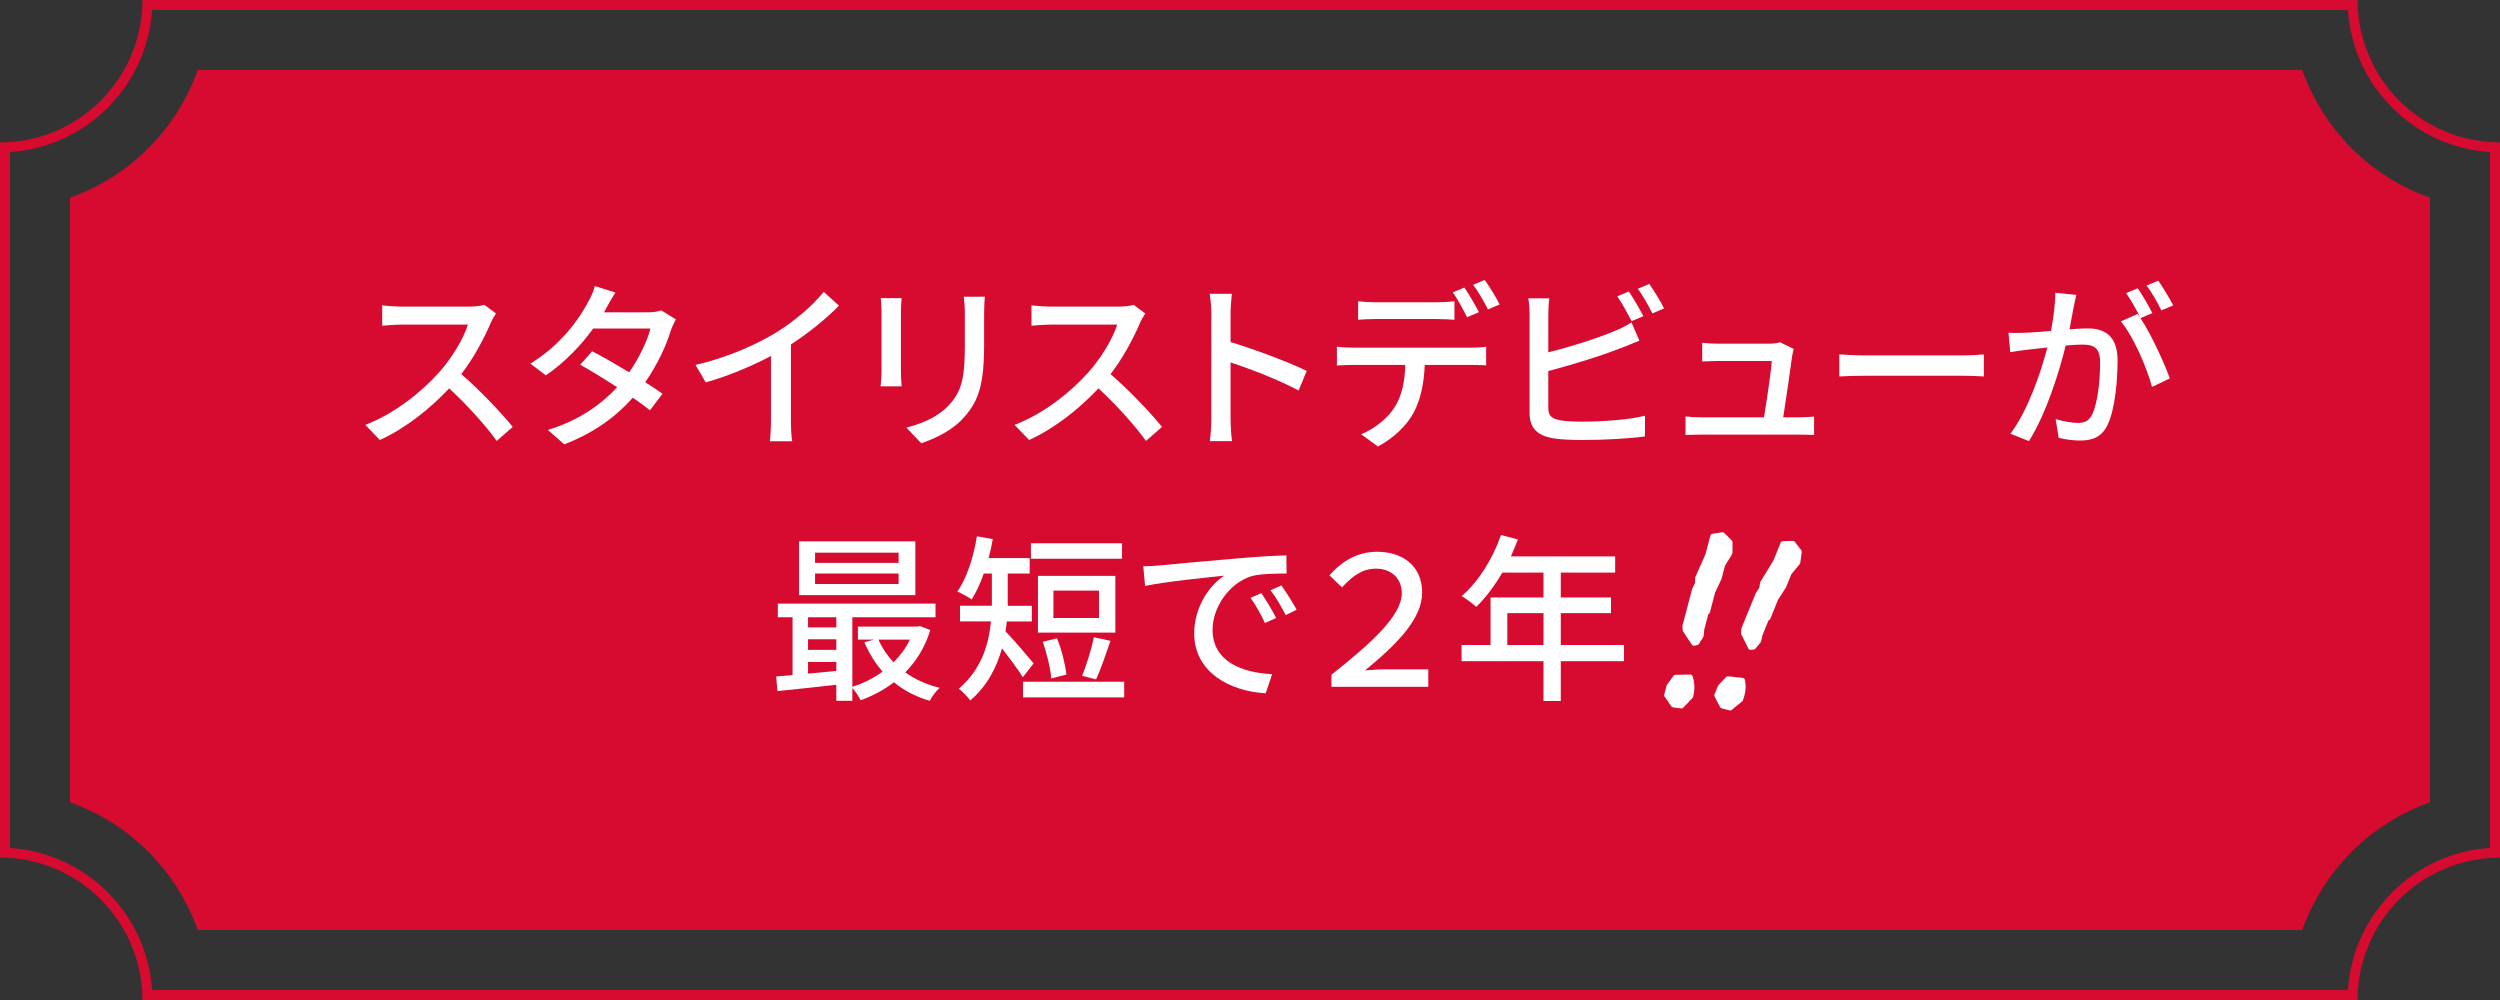
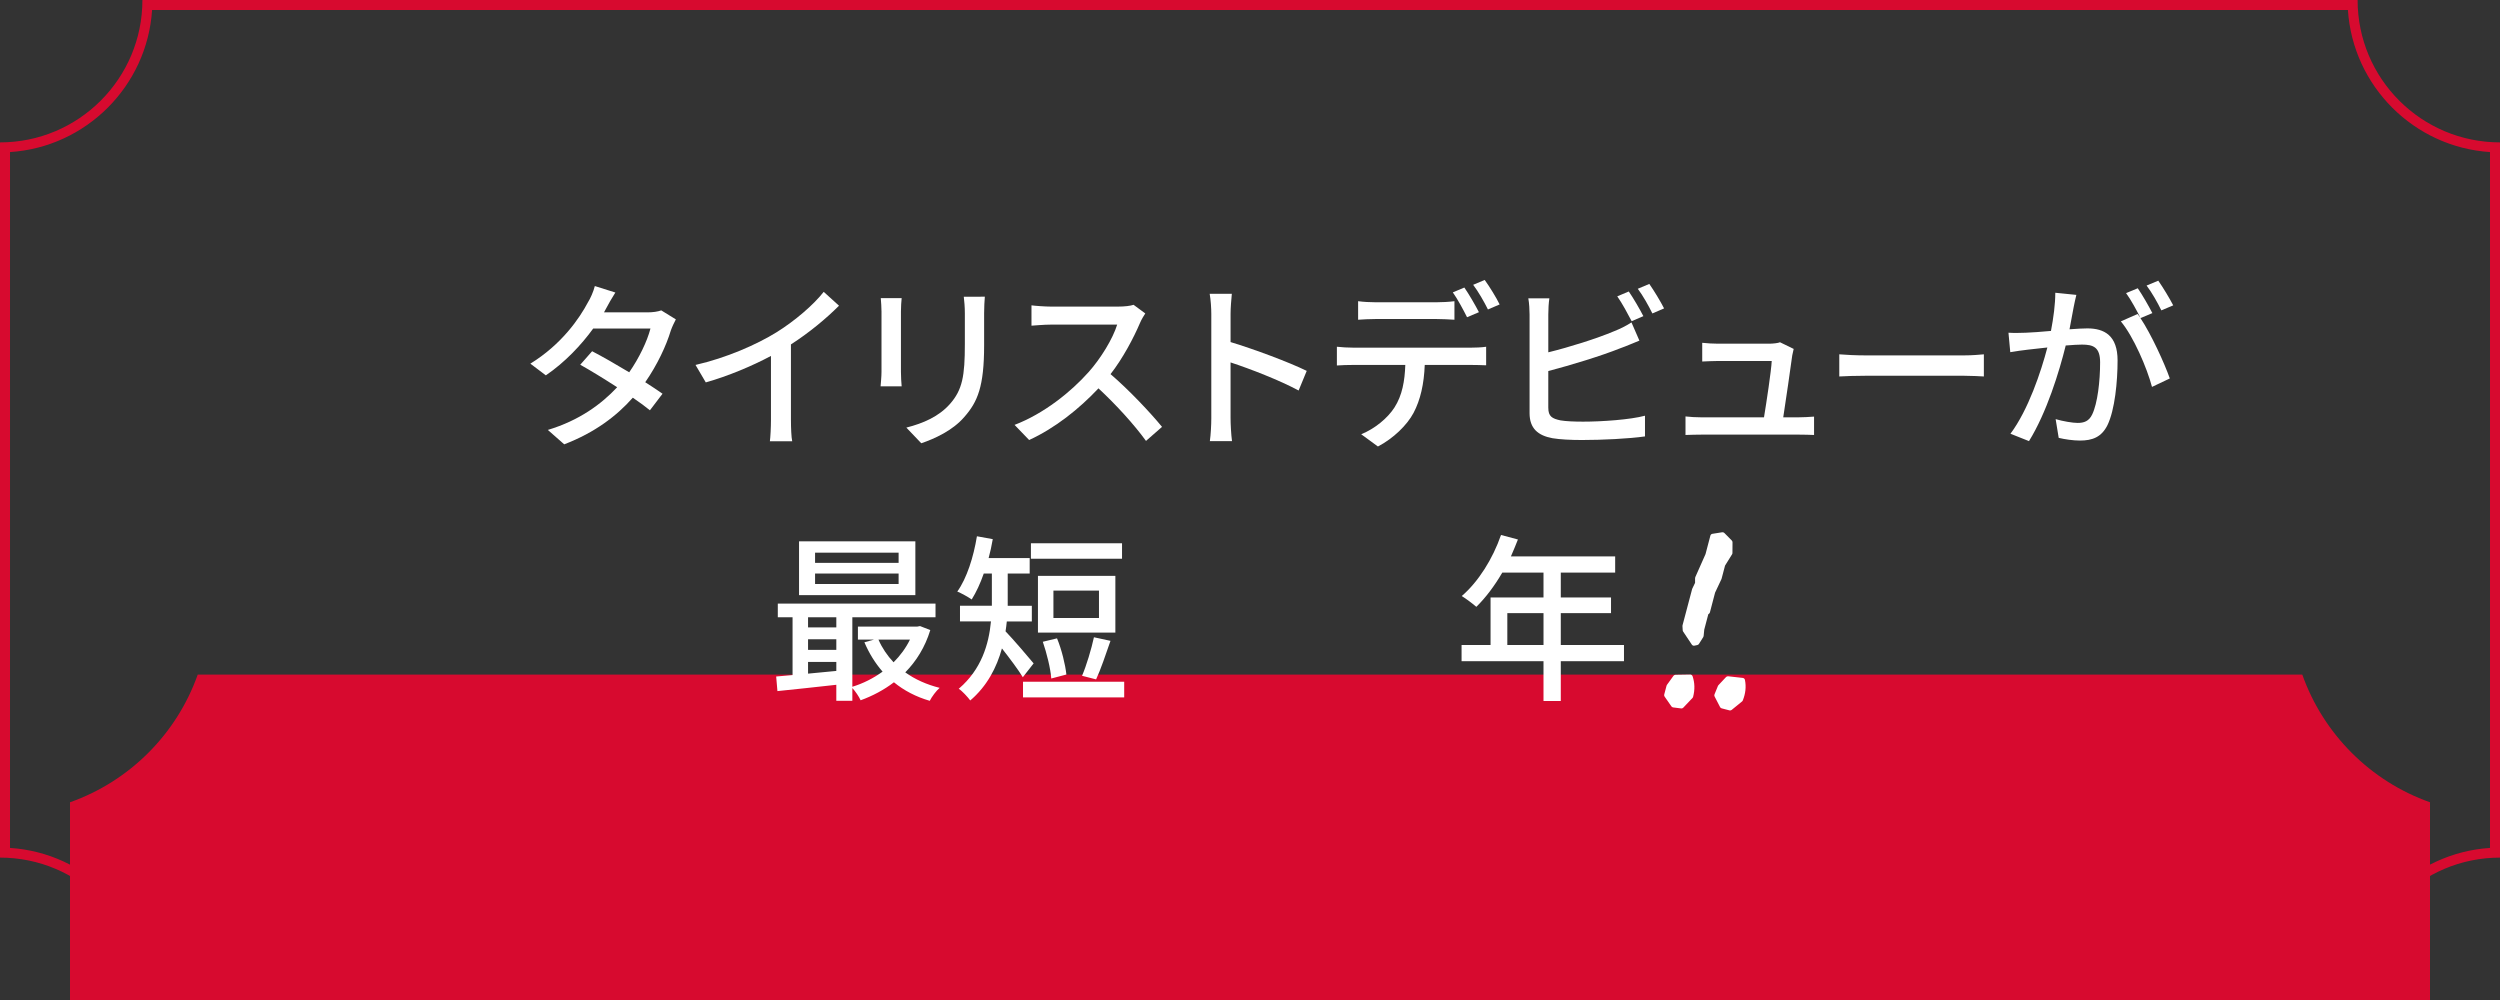
<svg xmlns="http://www.w3.org/2000/svg" enable-background="new 0 0 250 100" height="100" viewBox="0 0 250 100" width="250">
  <rect x="0" y="0" width="250" height="100" fill="#333333" stroke="none" />
  <path d="m234.792 1c.494 7.608 6.599 13.712 14.208 14.207v69.586c-7.607.495-13.712 6.599-14.208 14.207h-219.583c-.496-7.608-6.601-13.712-14.209-14.207l.001-69.586c7.608-.495 13.713-6.599 14.208-14.207zm.968-1h-221.519v.001c0 7.862-6.376 14.238-14.24 14.238h-.001v71.521h.001c7.864 0 14.239 6.375 14.24 14.239h221.519c.001-7.864 6.376-14.239 14.24-14.239v-71.521c-7.864 0-14.24-6.376-14.24-14.239z" fill="#d70a2f" />
-   <path d="m243 80.229v-60.458c-5.954-2.109-10.662-6.817-12.771-12.771h-210.455c-2.109 5.954-6.819 10.663-12.774 12.771v60.457c5.955 2.109 10.664 6.818 12.773 12.772h210.456c2.11-5.954 6.818-10.661 12.771-12.771z" fill="#d70a2f" />
+   <path d="m243 80.229c-5.954-2.109-10.662-6.817-12.771-12.771h-210.455c-2.109 5.954-6.819 10.663-12.774 12.771v60.457c5.955 2.109 10.664 6.818 12.773 12.772h210.456c2.11-5.954 6.818-10.661 12.771-12.771z" fill="#d70a2f" />
  <g fill="#fff">
-     <path d="m49.601 31.345c-.127.18-.396.63-.522.936-.63 1.477-1.692 3.512-2.953 5.132 1.854 1.585 4.033 3.907 5.149 5.275l-1.603 1.404c-1.17-1.62-2.971-3.601-4.753-5.257-1.927 2.052-4.34 3.979-6.933 5.167l-1.458-1.513c2.917-1.116 5.617-3.276 7.4-5.275 1.225-1.368 2.431-3.349 2.862-4.753h-6.607c-.702 0-1.675.09-1.963.107v-2.034c.36.054 1.404.126 1.963.126h6.68c.666 0 1.261-.072 1.566-.18z" />
    <path d="m67.585 31.938c-.162.306-.378.756-.504 1.116-.45 1.494-1.333 3.403-2.558 5.168.667.432 1.278.828 1.729 1.152l-1.26 1.656c-.433-.36-1.026-.792-1.711-1.261-1.603 1.818-3.799 3.493-6.86 4.664l-1.638-1.44c3.169-.955 5.365-2.593 6.932-4.268-1.332-.864-2.719-1.711-3.691-2.251l1.188-1.351c1.009.522 2.395 1.314 3.709 2.107.99-1.423 1.801-3.115 2.125-4.376h-5.726c-1.188 1.639-2.809 3.367-4.735 4.682l-1.549-1.17c3.133-1.927 4.916-4.538 5.762-6.141.234-.359.559-1.098.685-1.62l2.053.648c-.343.54-.738 1.225-.919 1.584l-.217.399h4.376c.504 0 1.008-.072 1.35-.198z" />
    <path d="m79.095 42.004c0 .737.036 1.729.126 2.124h-2.233c.055-.396.108-1.387.108-2.124v-6.41c-1.891 1.008-4.285 2.017-6.518 2.646l-1.026-1.746c3.079-.702 6.122-2.035 8.12-3.277 1.818-1.134 3.691-2.736 4.699-4.033l1.53 1.387c-1.296 1.296-2.988 2.7-4.807 3.871v7.562z" />
    <path d="m90.166 29.813c-.036.379-.072.828-.072 1.333v6.031c0 .469.036 1.099.072 1.459h-2.107c.019-.307.091-.937.091-1.459v-6.031c0-.324-.036-.954-.072-1.333zm8.318-.143c-.036.468-.072 1.008-.072 1.656v3.205c0 4.123-.648 5.653-1.98 7.166-1.171 1.368-2.989 2.179-4.304 2.629l-1.494-1.566c1.711-.433 3.259-1.116 4.357-2.358 1.26-1.423 1.494-2.827 1.494-5.979v-3.097c0-.648-.054-1.188-.107-1.656z" />
    <path d="m114.529 31.345c-.126.18-.396.63-.522.936-.63 1.477-1.692 3.512-2.953 5.132 1.854 1.585 4.033 3.907 5.149 5.275l-1.603 1.404c-1.17-1.62-2.971-3.601-4.753-5.257-1.927 2.052-4.34 3.979-6.933 5.167l-1.458-1.513c2.917-1.116 5.617-3.276 7.4-5.275 1.224-1.368 2.431-3.349 2.862-4.753h-6.607c-.702 0-1.675.09-1.963.107v-2.034c.36.054 1.404.126 1.963.126h6.68c.666 0 1.261-.072 1.566-.18z" />
    <path d="m129.862 39.051c-1.908-1.026-4.825-2.161-6.806-2.809v5.563c0 .558.054 1.656.144 2.305h-2.214c.09-.631.144-1.603.144-2.305v-10.407c0-.576-.054-1.404-.162-2.017h2.215c-.054.594-.126 1.387-.126 2.017v2.809c2.377.721 5.815 1.999 7.616 2.881z" />
    <path d="m147.101 34.766c.379 0 1.063-.019 1.513-.091v1.855c-.414-.019-1.044-.036-1.513-.036h-4.627c-.072 1.908-.432 3.493-1.116 4.789-.648 1.225-2.017 2.557-3.565 3.367l-1.674-1.225c1.332-.54 2.629-1.584 3.331-2.683.773-1.206 1.026-2.646 1.08-4.249h-5.204c-.54 0-1.134.018-1.638.054v-1.873c.521.055 1.08.091 1.638.091h11.775zm-9.525-2.864c-.612 0-1.278.036-1.765.072v-1.854c.54.072 1.171.107 1.747.107h6.085c.559 0 1.243-.035 1.801-.107v1.854c-.576-.036-1.225-.072-1.801-.072zm9.129-.179c-.36-.721-.937-1.801-1.423-2.485l1.152-.485c.45.647 1.099 1.764 1.459 2.466zm1.765-3.728c.486.666 1.17 1.783 1.494 2.449l-1.17.504c-.379-.774-.973-1.801-1.477-2.467z" />
    <path d="m154.83 40.779c0 .864.378 1.08 1.224 1.26.541.091 1.387.126 2.251.126 1.891 0 4.718-.197 6.194-.594v2.07c-1.621.234-4.321.36-6.303.36-1.116 0-2.196-.054-2.952-.18-1.459-.271-2.287-.99-2.287-2.503v-9.867c0-.414-.036-1.152-.126-1.62h2.106c-.071.468-.107 1.116-.107 1.62v3.781c2.124-.522 4.825-1.368 6.571-2.106.595-.234 1.152-.504 1.747-.883l.792 1.819c-.594.233-1.314.558-1.891.756-1.927.774-4.951 1.692-7.22 2.287v3.674zm8.336-8.661c-.378-.72-.954-1.8-1.44-2.484l1.152-.486c.45.648 1.099 1.765 1.459 2.467zm1.765-3.726c.469.666 1.152 1.801 1.477 2.448l-1.17.505c-.379-.774-.955-1.801-1.459-2.467z" />
    <path d="m179.84 41.733c.414 0 1.152-.036 1.566-.072v1.837c-.343-.019-1.099-.036-1.53-.036h-9.705c-.595 0-1.009.018-1.621.036v-1.854c.469.054 1.045.09 1.621.09h6.229c.252-1.53.721-4.627.774-5.636h-5.348c-.54 0-1.116.036-1.603.054v-1.872c.45.054 1.135.09 1.585.09h5.113c.324 0 .9-.054 1.08-.144l1.368.666c-.054.198-.107.468-.144.648-.145 1.152-.648 4.519-.9 6.193z" />
    <path d="m183.928 35.432c.576.054 1.692.108 2.665.108h9.776c.883 0 1.585-.072 2.017-.108v2.215c-.396-.019-1.206-.072-1.998-.072h-9.795c-1.009 0-2.071.036-2.665.072z" />
    <path d="m207.636 29.489c-.09.379-.198.829-.27 1.225-.091.54-.253 1.404-.415 2.215.721-.054 1.369-.09 1.783-.09 1.71 0 3.024.72 3.024 3.205 0 2.106-.27 4.934-1.008 6.464-.595 1.206-1.513 1.548-2.755 1.548-.685 0-1.53-.126-2.125-.27l-.306-1.873c.738.217 1.71.379 2.196.379.63 0 1.135-.162 1.459-.847.54-1.116.792-3.349.792-5.203 0-1.531-.685-1.783-1.818-1.783-.36 0-.955.036-1.621.09-.648 2.629-1.908 6.717-3.673 9.562l-1.854-.738c1.782-2.377 3.061-6.212 3.691-8.625-.811.09-1.531.162-1.945.217-.468.054-1.26.161-1.764.252l-.181-1.945c.612.036 1.116.019 1.729 0 .576-.018 1.53-.09 2.521-.18.252-1.314.433-2.665.433-3.817zm6.41 2.324c1.08 1.62 2.395 4.501 2.935 6.032l-1.782.846c-.504-1.908-1.854-5.041-3.115-6.554l1.675-.738c.09.126.18.252.288.396-.36-.72-.937-1.8-1.44-2.484l1.17-.486c.45.648 1.099 1.783 1.459 2.485zm2.089-.775c-.379-.774-.955-1.801-1.477-2.484l1.17-.486c.468.666 1.152 1.801 1.494 2.467z" />
    <path d="m93.03 63.006c-.521 1.711-1.404 3.115-2.503 4.231.973.702 2.144 1.225 3.439 1.549-.342.288-.792.9-.99 1.296-1.368-.396-2.575-1.026-3.583-1.854-1.009.774-2.143 1.368-3.331 1.801-.162-.36-.522-.9-.828-1.225v1.278h-1.603v-1.603c-2.125.234-4.249.469-5.888.631l-.126-1.459c.486-.036 1.044-.09 1.639-.144v-5.78h-1.476v-1.368h15.772v1.368h-8.318v6.95c1.063-.324 2.106-.847 3.024-1.513-.738-.846-1.35-1.836-1.818-2.935l.973-.271h-1.621v-1.296h5.924l.288-.054zm-1.494-3.493h-11.632v-5.383h11.632zm-10.731 2.215v1.009h2.827v-1.009zm0 3.258h2.827v-1.062h-2.827zm2.827 2.107v-.899h-2.827v1.17zm6.229-11.829h-8.354v1.026h8.354zm0 2.089h-8.354v1.044h8.354zm-2.016 6.607c.36.828.883 1.603 1.513 2.27.666-.667 1.225-1.423 1.639-2.27z" />
    <path d="m102.282 67.724c-.432-.721-1.351-1.944-2.088-2.881-.522 1.891-1.477 3.763-3.17 5.203-.233-.324-.828-.972-1.152-1.17 2.27-1.927 3.008-4.447 3.224-6.734h-3.097v-1.566h3.187v-.486-2.736h-.811c-.342.99-.756 1.872-1.206 2.593-.324-.234-1.044-.63-1.44-.792.954-1.333 1.62-3.439 1.963-5.528l1.584.288c-.107.648-.252 1.278-.414 1.891h4.105v1.549h-2.196v2.755.468h2.412v1.566h-2.503c-.036.324-.071.666-.126.99.721.738 2.395 2.701 2.809 3.205zm10.138.45v1.566h-10.119v-1.566zm-.217-12.298h-9.11v-1.549h9.11zm-.666 7.382h-7.742v-5.671h7.742zm-6.41 4.592c-.071-.99-.45-2.521-.846-3.673l1.422-.343c.469 1.135.829 2.629.937 3.619zm4.771-8.787h-4.555v2.737h4.555zm-1.692 8.516c.433-1.008.937-2.683 1.188-3.853l1.656.359c-.468 1.351-.99 2.899-1.44 3.854z" />
-     <path d="m115.982 56.542c1.296-.126 4.483-.432 7.76-.702 1.891-.162 3.691-.271 4.897-.306l.019 1.818c-.99 0-2.539.018-3.476.252-2.358.72-3.925 3.241-3.925 5.348 0 3.259 3.024 4.321 5.96 4.465l-.648 1.909c-3.493-.181-7.148-2.053-7.148-5.978 0-2.701 1.566-4.862 3.007-5.78-1.548.162-5.923.595-7.922 1.026l-.18-1.963c.684-.017 1.296-.053 1.656-.089zm11.631 5.258-1.116.504c-.432-.918-.9-1.746-1.44-2.521l1.081-.468c.431.63 1.097 1.729 1.475 2.485zm2.053-.828-1.098.54c-.469-.918-.937-1.711-1.513-2.485l1.08-.485c.433.611 1.136 1.691 1.531 2.43z" />
-     <path d="m133.14 67.472c4.016-3.169 7.04-5.924 7.04-8.156 0-1.441-1.008-2.449-2.574-2.449-1.333 0-2.341.702-3.403 1.873l-1.26-1.207c1.296-1.477 2.898-2.358 4.753-2.358 2.665 0 4.52 1.494 4.52 4.087 0 2.629-2.539 5.168-5.708 7.778.721-.054 1.387-.107 2.053-.107h4.268v1.746h-9.688v-1.207z" />
    <path d="m162.398 66.121h-6.319v3.979h-1.729v-3.979h-8.193v-1.62h2.899v-4.754h5.294v-2.484h-4.124c-.774 1.332-1.674 2.521-2.593 3.421-.324-.288-1.044-.828-1.458-1.081 1.656-1.422 3.097-3.709 3.925-6.104l1.692.45c-.216.559-.468 1.152-.702 1.692h10.426v1.621h-5.438v2.484h5.023v1.566h-5.023v3.188h6.319v1.621zm-8.047-1.62v-3.188h-3.619v3.188z" />
    <path d="m169.02 67.456s-.003 0-.004 0l-1.472.025c-.079.001-.152.04-.199.104l-.653.904c-.018.025-.03.053-.038.083l-.232.879c-.02.07-.006.146.036.206l.681.98c.04.059.104.097.174.105l.802.102c.011.001.021.002.031.002.068 0 .134-.028.182-.078l.921-.972c.028-.03.05-.067.061-.108.188-.717.171-1.411-.052-2.063-.036-.101-.132-.169-.238-.169z" />
    <path d="m173.176 54.046-.741-.749c-.056-.057-.136-.081-.217-.071l-.979.156c-.098.016-.178.088-.202.184l-.486 1.848-1.022 2.3c-.014.032-.021.066-.021.102l-.001.468-.29.604-.964 3.642c-.008.026-.01.054-.008.08l.026.421c.002.044.017.086.041.123l.871 1.307c.047.07.126.111.208.111.018 0 .034-.002.052-.006l.291-.062c.066-.014.124-.054.16-.111l.432-.686c.021-.032.033-.069.037-.108l.061-.635.406-1.541.066-.048c.046-.034.08-.083.095-.139l.516-1.972.645-1.37.351-1.333.703-1.131c.024-.039.038-.084.038-.13l.007-1.076c-.003-.067-.028-.131-.075-.178z" />
    <path d="m174.283 67.793c-.001 0-.003-.001-.003-.001l-1.464-.163c-.078-.009-.155.021-.211.077l-.764.813c-.021.023-.036.049-.048.078l-.344.842c-.028.066-.024.144.01.209l.549 1.06c.032.063.091.109.159.127l.782.203c.01.003.02.005.03.006.068.009.137-.011.19-.054l1.038-.846c.032-.026.058-.061.073-.1.278-.688.352-1.378.214-2.054-.018-.103-.105-.183-.211-.197z" />
-     <path d="m180.125 55.026-.64-.838c-.047-.063-.123-.098-.205-.099l-.992.029c-.099.003-.188.064-.224.156l-.72 1.771-1.309 2.149c-.018.03-.029.063-.034.098l-.062.464-.364.563-1.423 3.488c-.012.024-.017.052-.019.078l-.027.421c-.004.044.005.087.024.127l.696 1.407c.038.076.11.127.192.138.018.002.034.002.052.001l.297-.024c.067-.005.13-.037.173-.09l.516-.624c.025-.029.042-.064.051-.103l.142-.622.601-1.477.072-.039c.05-.027.09-.071.111-.125l.765-1.889.815-1.276.518-1.277.843-1.031c.029-.036.049-.078.055-.124l.145-1.066c.009-.066-.009-.133-.049-.186z" />
  </g>
</svg>